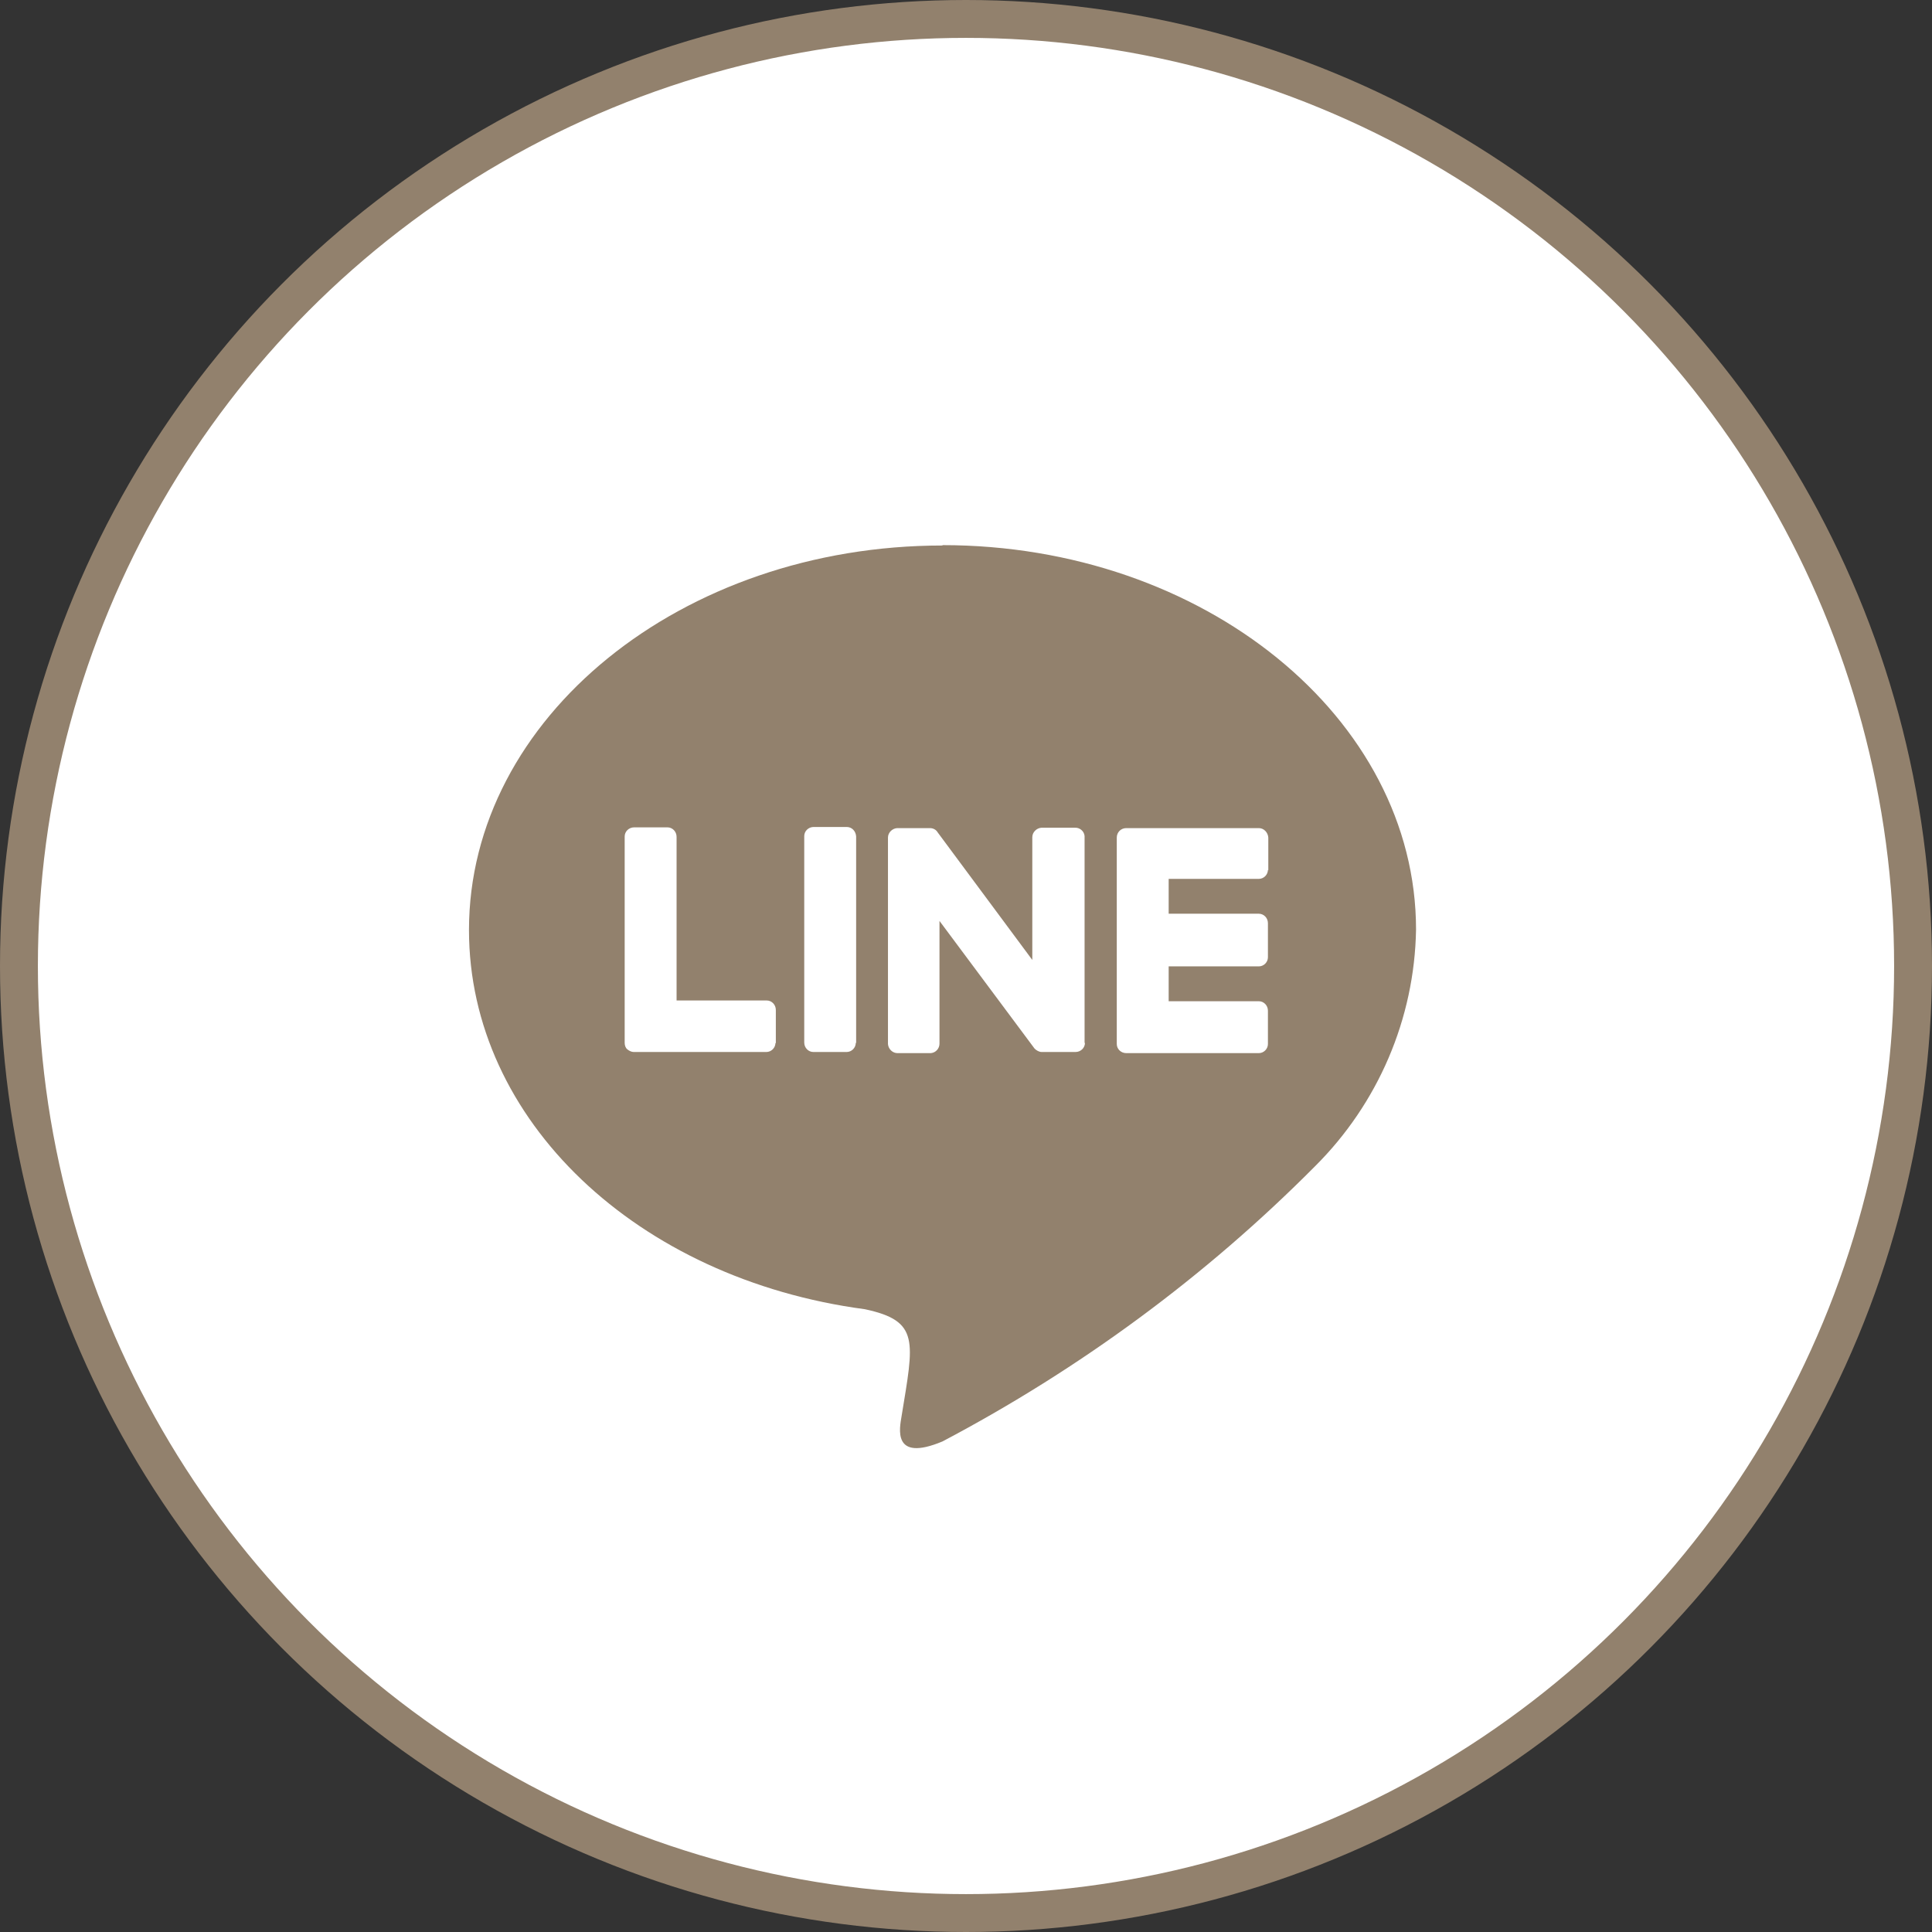
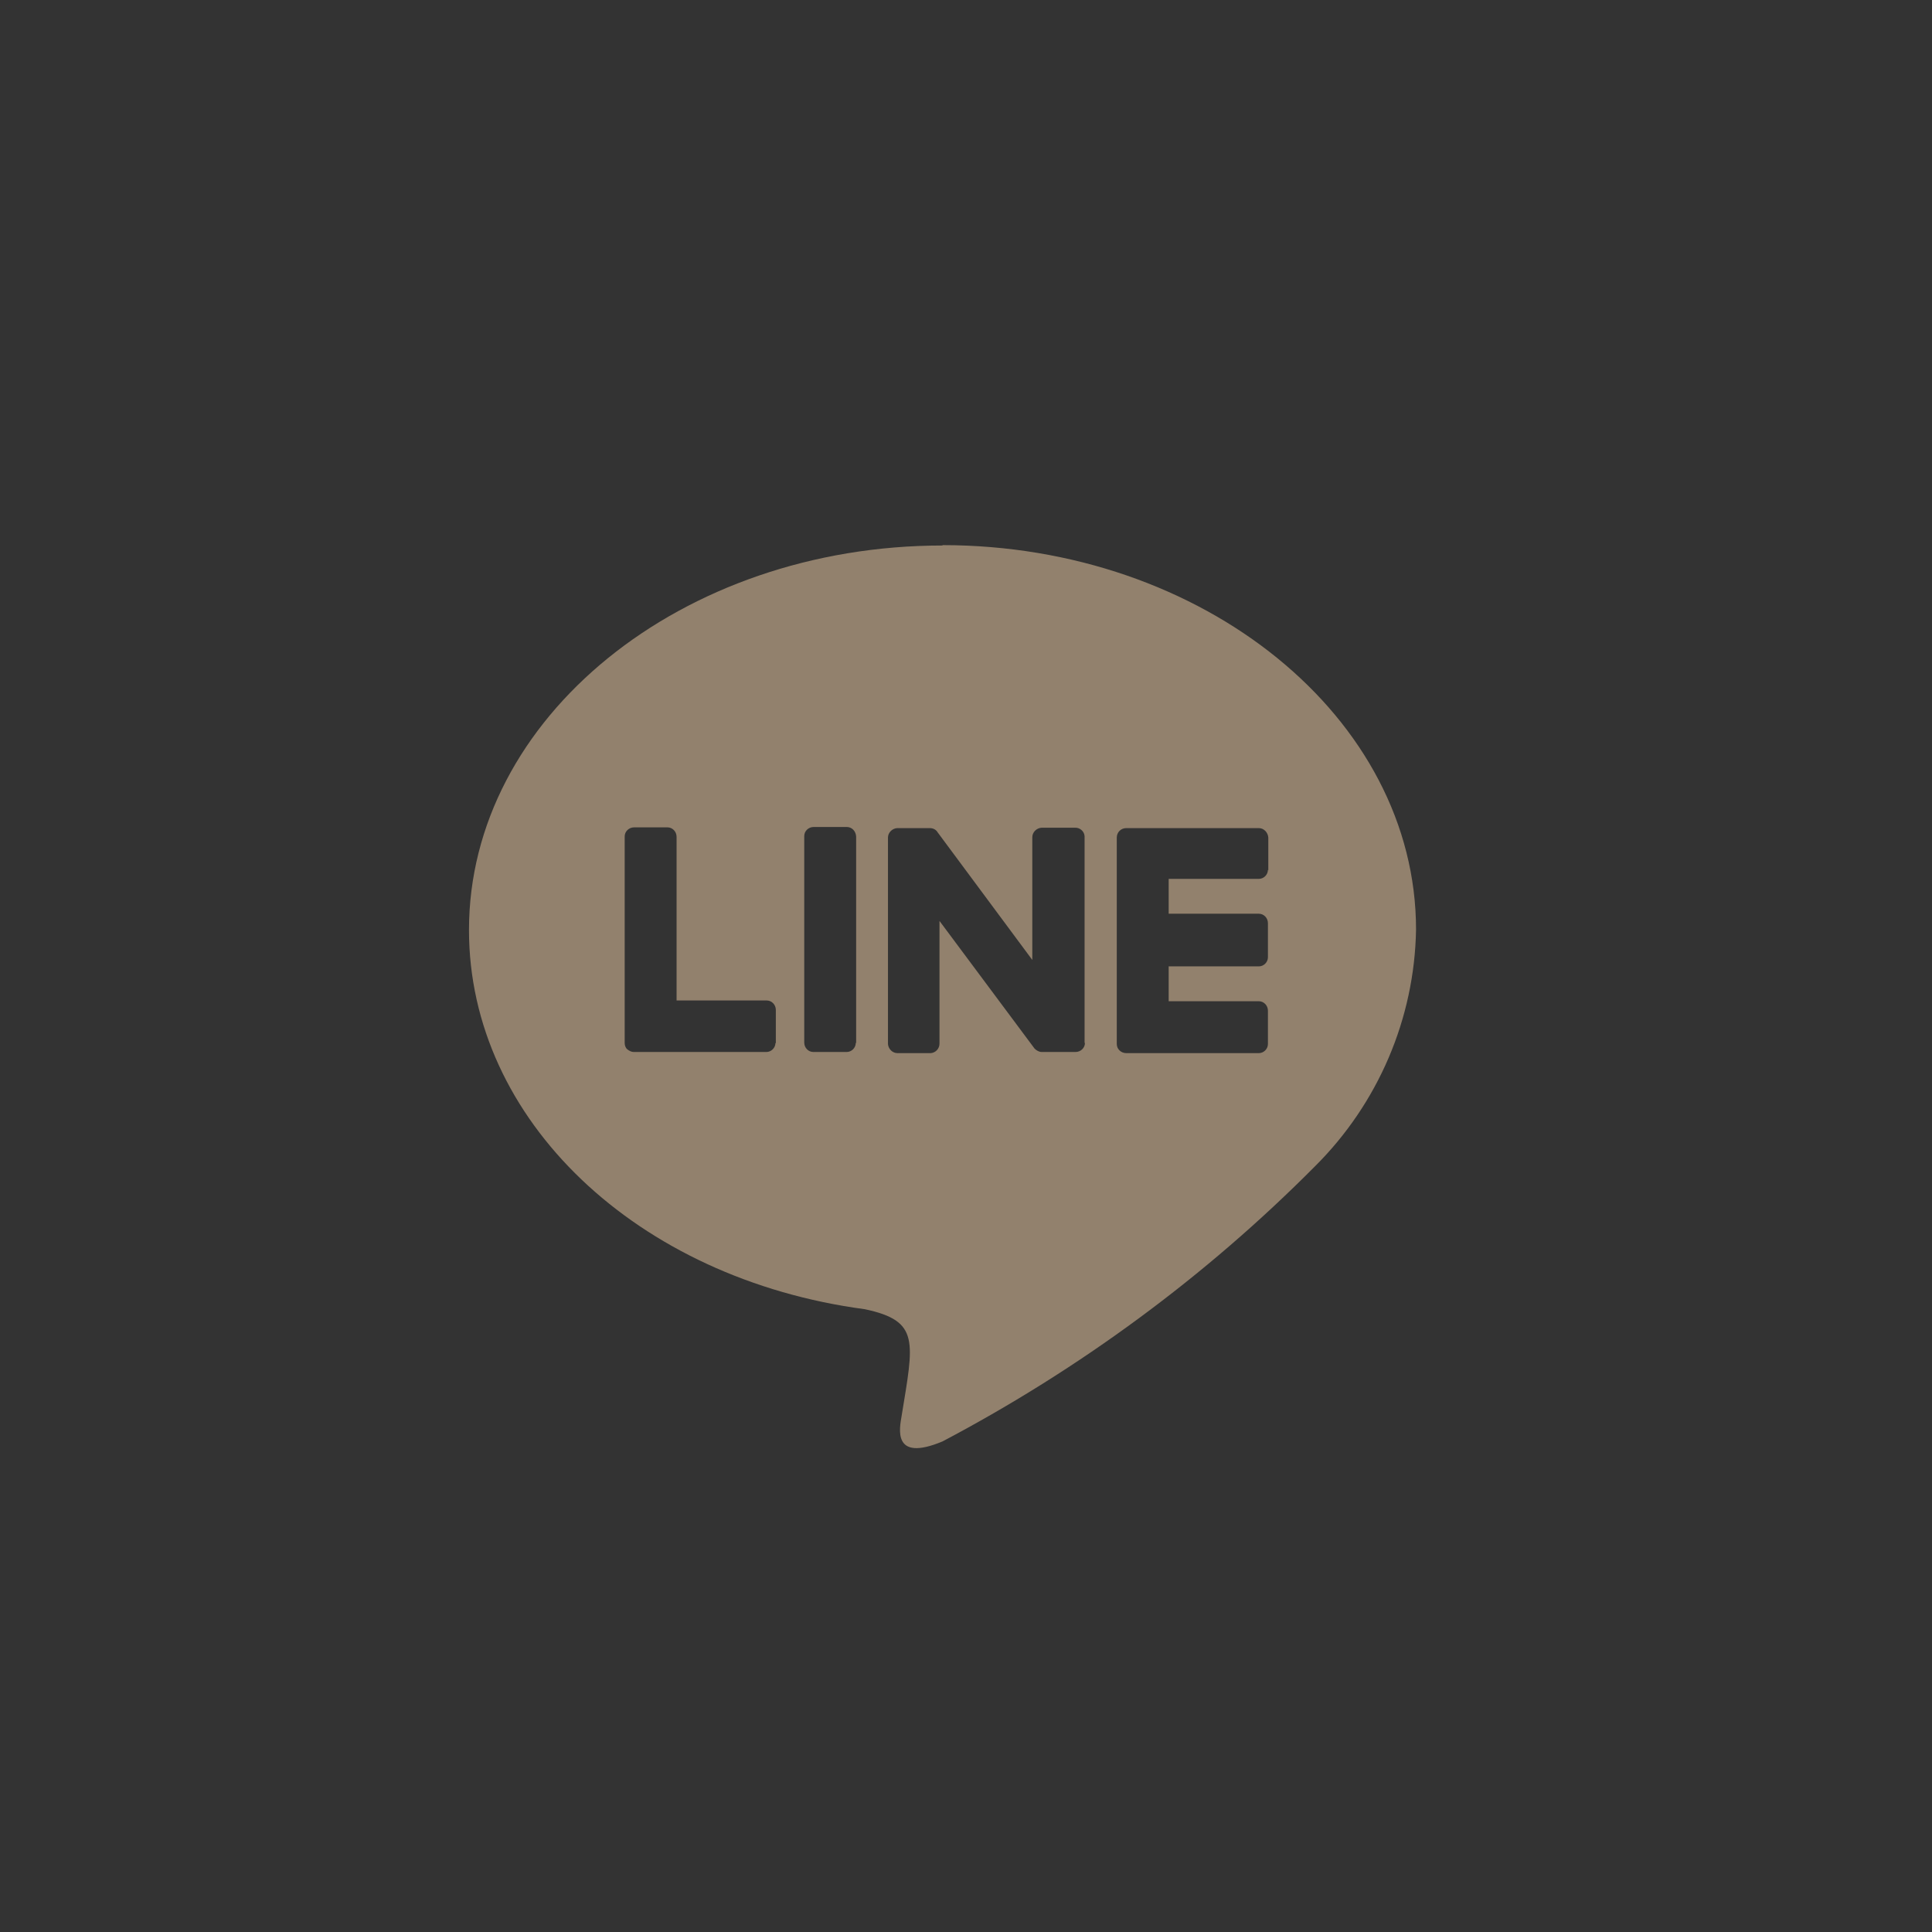
<svg xmlns="http://www.w3.org/2000/svg" id="_レイヤー_2" data-name="レイヤー 2" viewBox="0 0 51 51">
  <rect x="0" y="0" width="51" height="51" fill="#333333" stroke="none" />
  <defs>
    <style>
      .cls-1 {
        fill: #fff;
        stroke: #92816d;
        stroke-miterlimit: 10;
      }

      .cls-2 {
        fill: #92816d;
        stroke-width: 0px;
      }
    </style>
  </defs>
  <g id="_レイヤー_1-2" data-name="レイヤー 1">
    <g>
-       <circle class="cls-1" cx="25.5" cy="25.5" r="25" />
-       <path id="Icon_LINE" data-name="Icon LINE" class="cls-2" d="m24.88,14.4c-6.89,0-12.5,4.55-12.5,10.15,0,5.02,4.44,9.21,10.45,10.01,1.46.31,1.29.85.97,2.82-.05.31-.26,1.23,1.08.67,3.62-1.91,6.94-4.35,9.83-7.26,1.67-1.66,2.63-3.9,2.67-6.25,0-5.59-5.61-10.15-12.5-10.15Zm-4.41,13.13h0c0,.13-.11.24-.24.24,0,0,0,0,0,0h-3.5c-.06,0-.12-.03-.17-.07-.05-.04-.07-.11-.07-.17v-5.45c0-.13.11-.24.25-.24h.88c.13,0,.24.11.24.25h0v4.32h2.38c.13,0,.24.11.24.25v.88Zm2.12,0h0c0,.13-.11.24-.24.24,0,0,0,0,0,0h-.88c-.13,0-.24-.11-.24-.25v-5.45c0-.13.11-.24.25-.24h.87c.14,0,.24.11.25.25v5.45Zm6.05,0c0,.13-.11.24-.25.24h-.89c-.07,0-.14-.04-.19-.09l-2.51-3.37v3.24c0,.13-.1.24-.23.25,0,0,0,0,0,0h-.88c-.13,0-.24-.11-.25-.24h0v-5.45c0-.13.11-.24.24-.25h.87c.08,0,.16.04.2.11l2.5,3.37v-3.24c0-.13.11-.24.24-.25h.88c.13-.01.25.09.26.22,0,0,0,0,0,0v5.46h0Zm4.83-4.57h0c0,.13-.11.24-.24.24,0,0,0,0,0,0h-2.38v.92h2.38c.13,0,.24.11.24.25v.9c0,.13-.11.24-.24.24,0,0,0,0,0,0h-2.38v.92h2.38c.13,0,.24.11.24.25h0v.88c0,.13-.11.24-.24.24,0,0,0,0,0,0h-3.5c-.14,0-.25-.11-.25-.24h0v-5.45c0-.14.11-.25.25-.25h3.5c.13,0,.24.11.25.25v.87Z" />
+       <path id="Icon_LINE" data-name="Icon LINE" class="cls-2" d="m24.88,14.4c-6.89,0-12.5,4.55-12.5,10.15,0,5.02,4.44,9.21,10.45,10.01,1.46.31,1.29.85.97,2.82-.05.31-.26,1.23,1.08.67,3.62-1.91,6.94-4.35,9.83-7.26,1.67-1.66,2.63-3.9,2.67-6.25,0-5.59-5.61-10.15-12.5-10.15Zm-4.41,13.13h0c0,.13-.11.24-.24.24,0,0,0,0,0,0h-3.5c-.06,0-.12-.03-.17-.07-.05-.04-.07-.11-.07-.17v-5.45c0-.13.11-.24.25-.24h.88c.13,0,.24.11.24.25h0v4.32h2.38c.13,0,.24.11.24.25v.88Zm2.12,0h0c0,.13-.11.24-.24.24,0,0,0,0,0,0h-.88c-.13,0-.24-.11-.24-.25v-5.45c0-.13.11-.24.25-.24h.87c.14,0,.24.11.25.25v5.45Zm6.05,0c0,.13-.11.24-.25.24h-.89c-.07,0-.14-.04-.19-.09l-2.51-3.37v3.24c0,.13-.1.24-.23.25,0,0,0,0,0,0h-.88c-.13,0-.24-.11-.25-.24v-5.45c0-.13.11-.24.24-.25h.87c.08,0,.16.04.2.11l2.5,3.37v-3.24c0-.13.11-.24.24-.25h.88c.13-.01.25.09.26.22,0,0,0,0,0,0v5.46h0Zm4.83-4.57h0c0,.13-.11.24-.24.24,0,0,0,0,0,0h-2.38v.92h2.38c.13,0,.24.11.24.25v.9c0,.13-.11.24-.24.24,0,0,0,0,0,0h-2.38v.92h2.38c.13,0,.24.11.24.25h0v.88c0,.13-.11.24-.24.24,0,0,0,0,0,0h-3.5c-.14,0-.25-.11-.25-.24h0v-5.45c0-.14.11-.25.25-.25h3.5c.13,0,.24.11.25.25v.87Z" />
    </g>
  </g>
</svg>